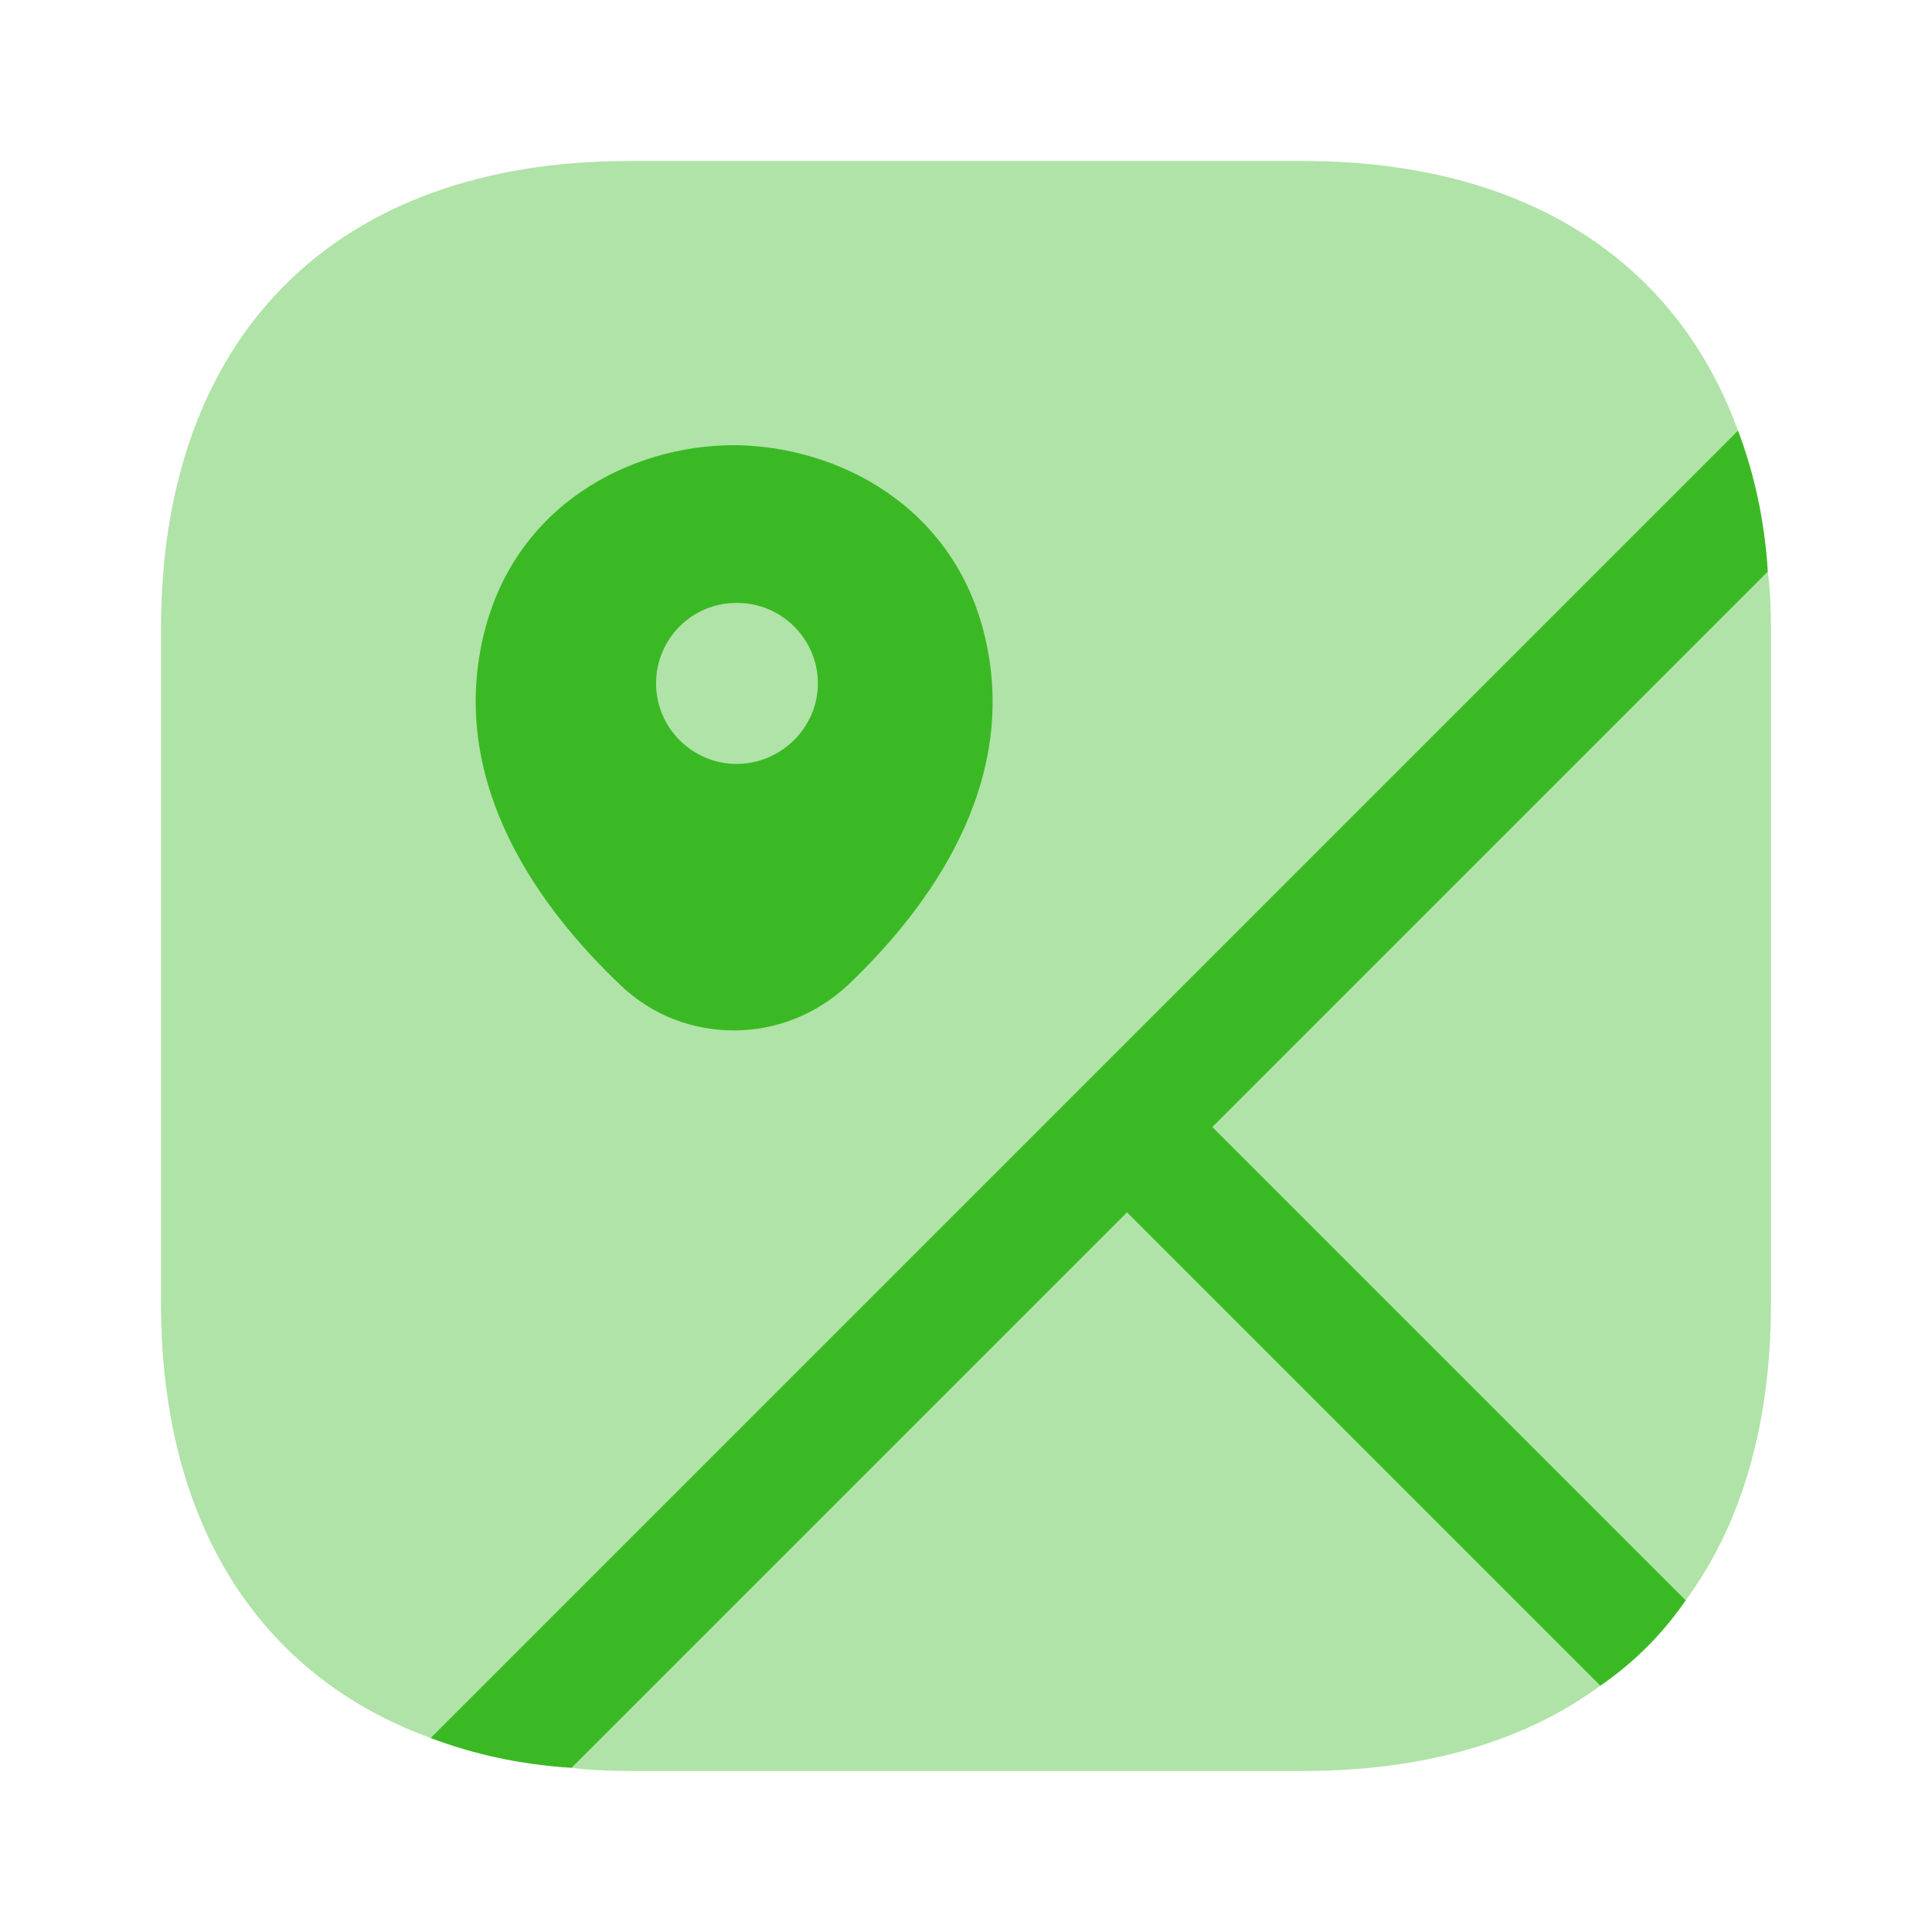
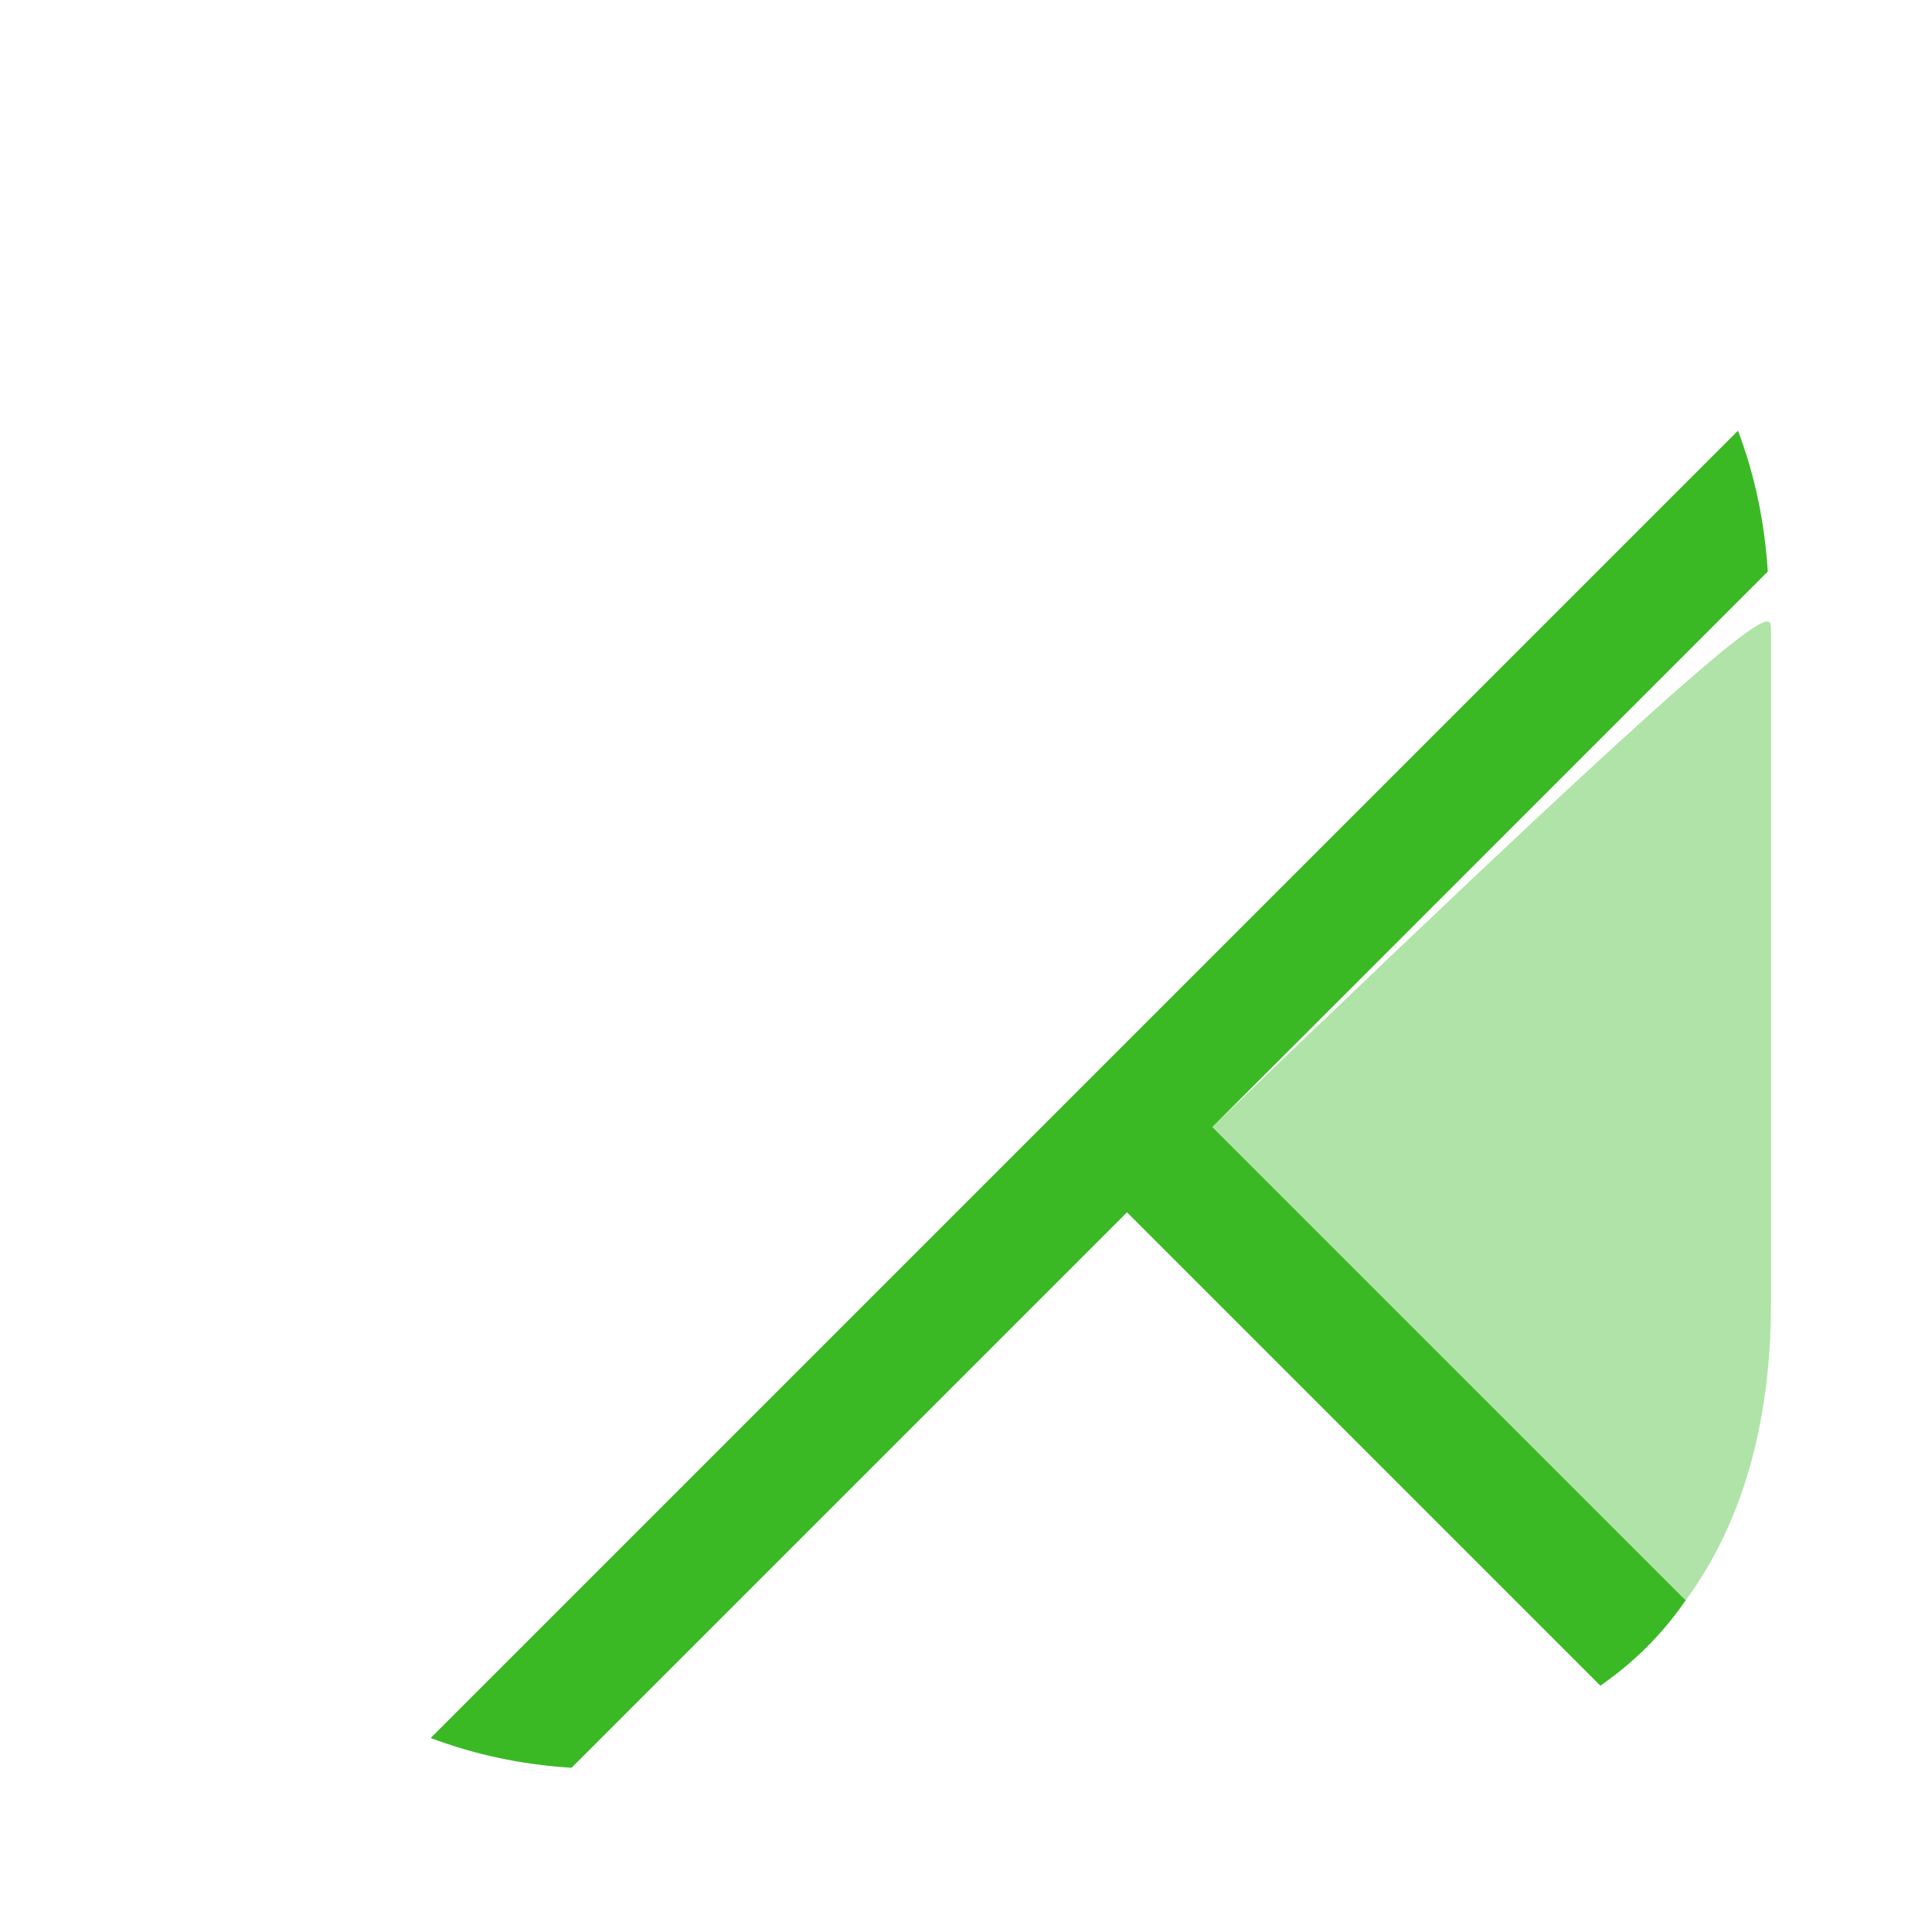
<svg xmlns="http://www.w3.org/2000/svg" width="56" height="56" viewBox="0 0 56 56" fill="none">
-   <path opacity="0.4" d="M46.387 48.86C44.17 50.493 41.253 51.333 37.777 51.333H18.223C17.663 51.333 17.103 51.31 16.567 51.24L32.667 35.14L46.387 48.86Z" fill="#3BB925" />
-   <path opacity="0.4" d="M51.333 18.223V37.777C51.333 41.253 50.493 44.17 48.86 46.387L35.14 32.667L51.24 16.567C51.31 17.103 51.333 17.663 51.333 18.223Z" fill="#3BB925" />
-   <path opacity="0.4" d="M35.14 32.667L48.86 46.387C48.183 47.367 47.367 48.183 46.387 48.86L32.667 35.14L16.567 51.24C15.073 51.147 13.72 50.843 12.483 50.377C7.49 48.557 4.667 44.123 4.667 37.777V18.223C4.667 9.73 9.73 4.667 18.223 4.667H37.777C44.123 4.667 48.557 7.49 50.377 12.483C50.843 13.72 51.147 15.073 51.24 16.567L35.14 32.667Z" fill="#3BB925" />
+   <path opacity="0.4" d="M51.333 18.223V37.777C51.333 41.253 50.493 44.17 48.86 46.387L35.14 32.667C51.31 17.103 51.333 17.663 51.333 18.223Z" fill="#3BB925" />
  <path d="M35.14 32.667L48.86 46.387C48.183 47.367 47.367 48.183 46.387 48.86L32.667 35.14L16.567 51.24C15.073 51.147 13.72 50.843 12.483 50.377L13.393 49.467L50.377 12.483C50.843 13.72 51.147 15.073 51.24 16.567L35.14 32.667Z" fill="#3BB925" />
-   <path d="M28.56 18.503C27.673 14.653 24.267 12.927 21.28 12.903C18.293 12.903 14.887 14.63 14 18.48C13.02 22.75 15.633 26.32 17.99 28.56C18.923 29.447 20.09 29.867 21.28 29.867C22.47 29.867 23.637 29.423 24.57 28.56C26.927 26.32 29.54 22.75 28.56 18.503ZM21.35 22.143C20.067 22.143 19.017 21.093 19.017 19.81C19.017 18.527 20.043 17.477 21.35 17.477H21.373C22.657 17.477 23.707 18.527 23.707 19.81C23.707 21.093 22.633 22.143 21.35 22.143Z" fill="#3BB925" />
</svg>